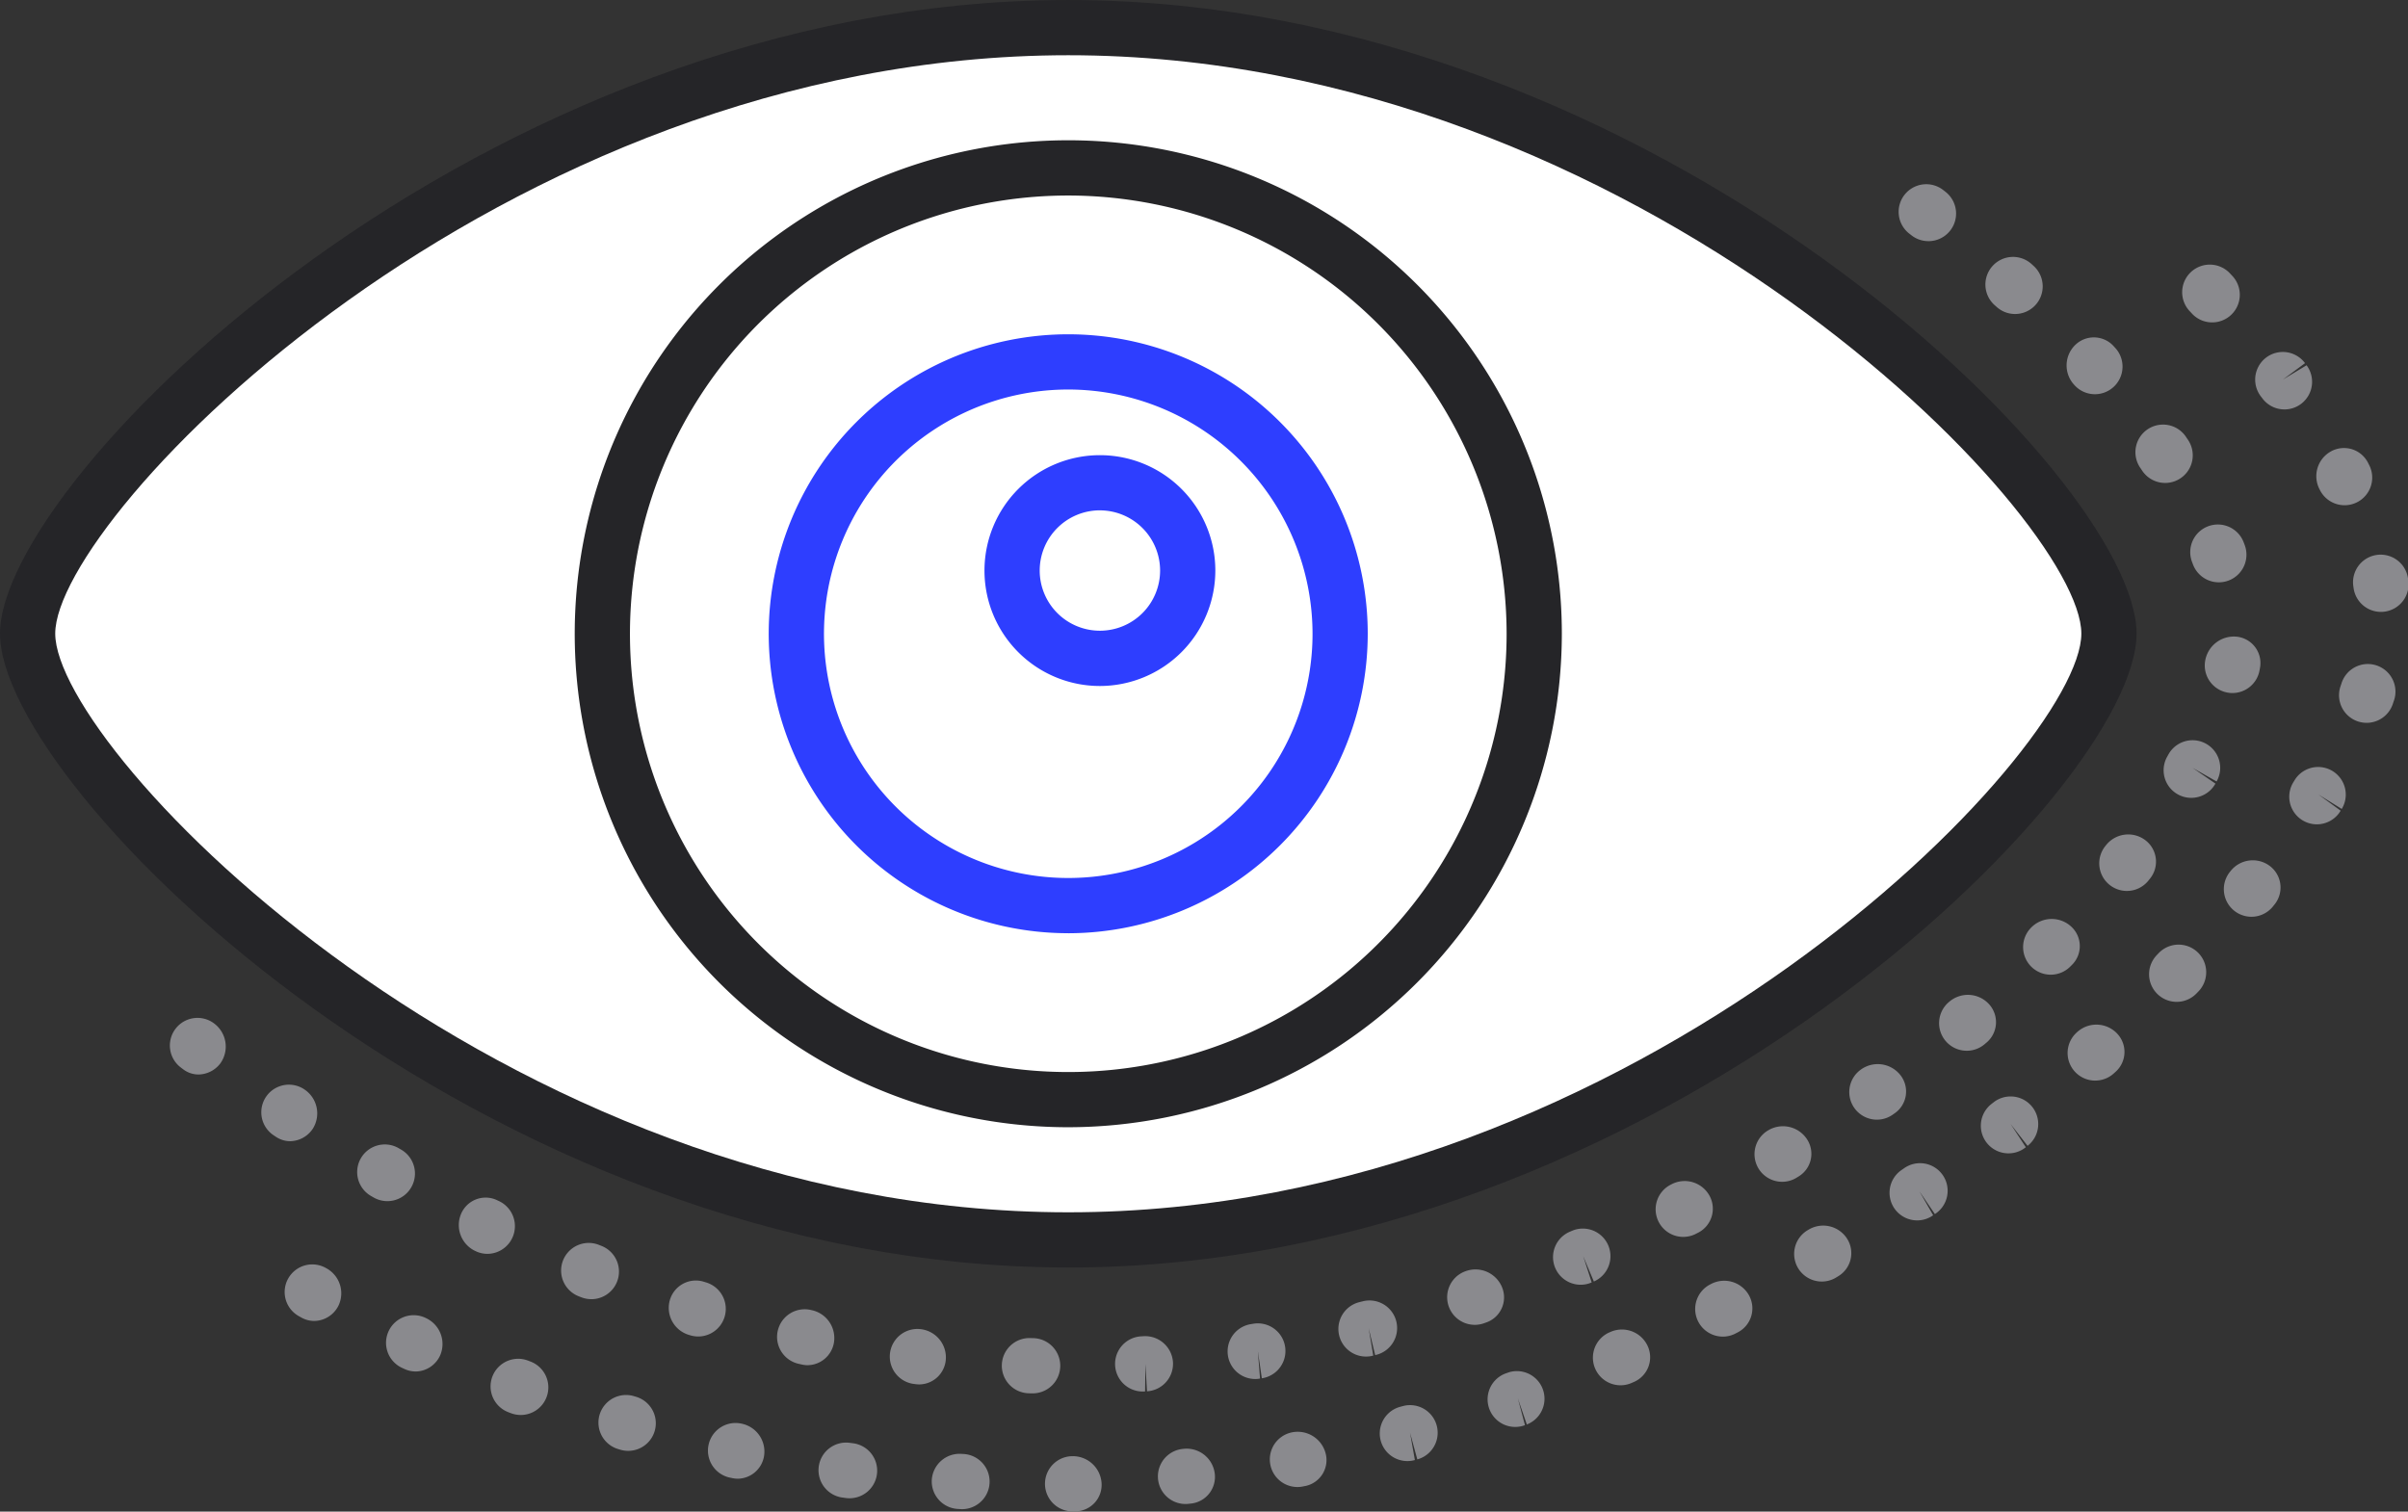
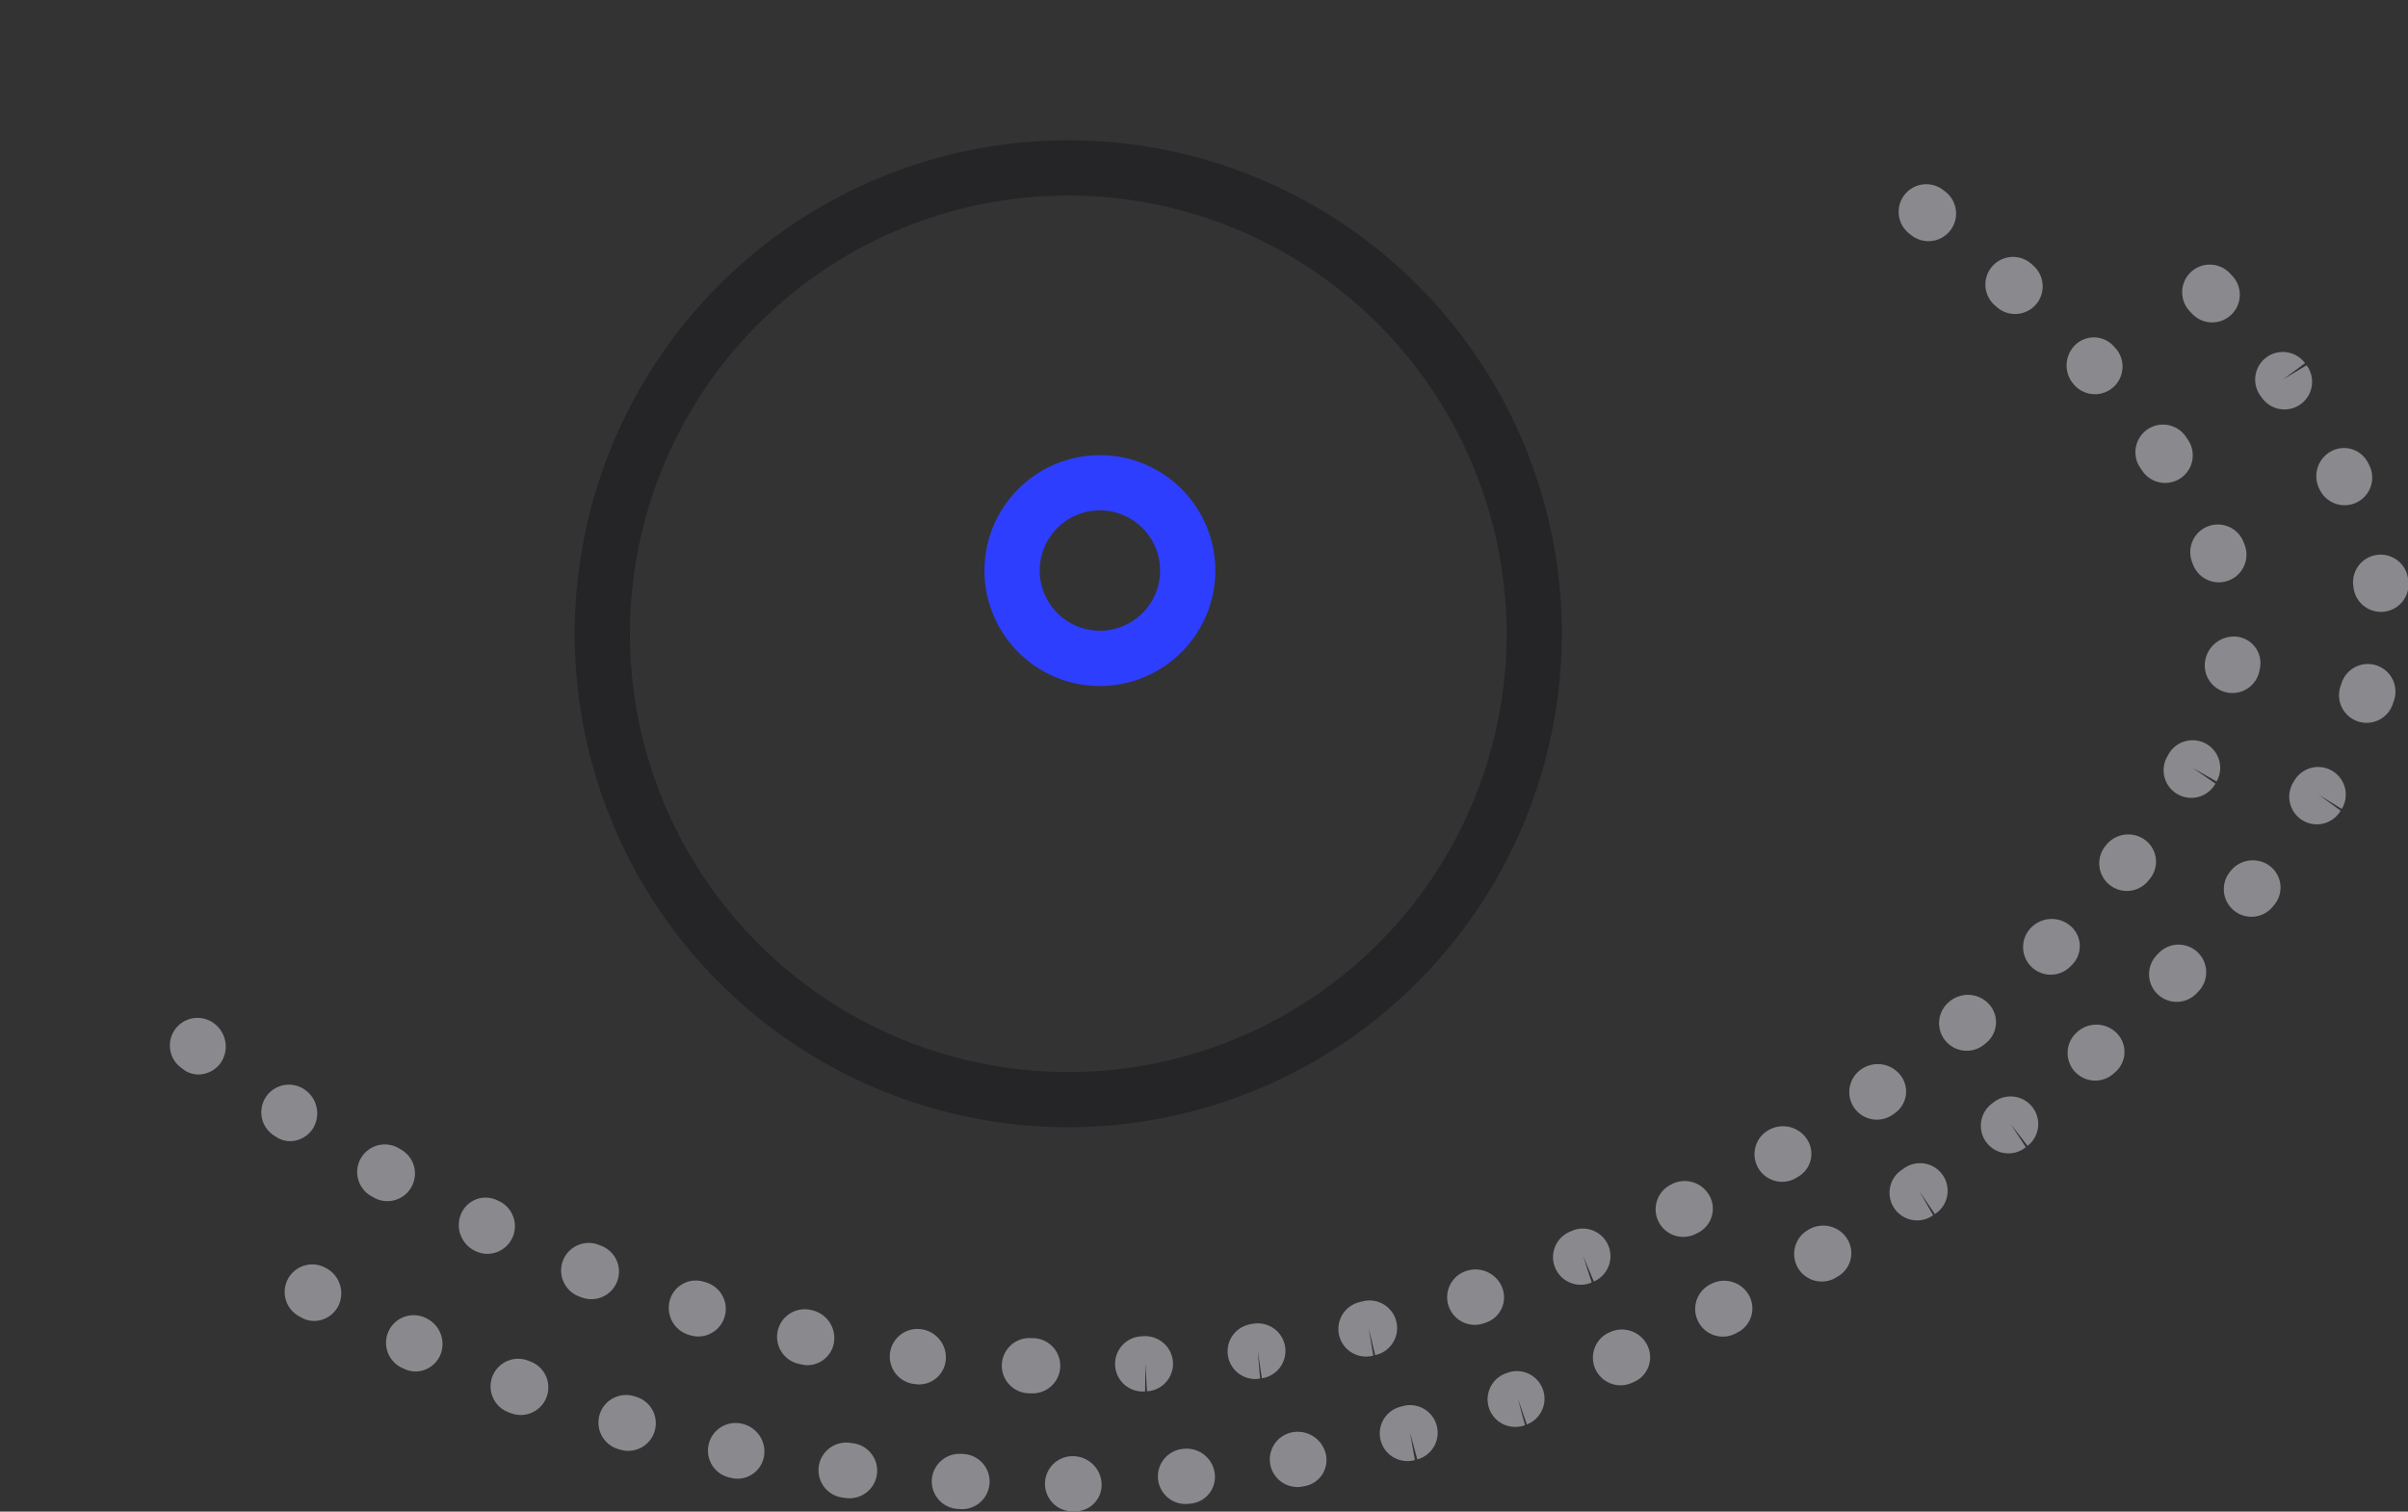
<svg xmlns="http://www.w3.org/2000/svg" class="icon" width="200px" height="125.57px" viewBox="0 0 1631 1024" version="1.1">
  <rect x="0" y="0" width="1631" height="1024" fill="#333333" stroke="none" />
-   <path d="M1428.453 429.198c0 92.771-315.703 410.737-704.874 410.737S18.704 521.969 18.704 429.198C18.704 336.67 334.407 18.704 723.578 18.704s704.874 317.966 704.874 410.494z" fill="#FFFFFF" />
-   <path d="M723.597 858.62C325.578 858.62 0 534.407 0 429.198 0 324.045 325.56 0 723.597 0c398 0 723.56 324.045 723.56 429.198 0 105.209-325.56 429.441-723.56 429.441z m0-821.213C337.418 37.408 37.408 349.912 37.408 429.198c0 79.323 300.029 392.033 686.189 392.033 386.123 0 686.152-312.691 686.152-392.033C1409.749 349.912 1109.72 37.408 723.597 37.408z" fill="#252528" />
-   <path d="M723.578 429.31m-315.591 0a315.591 315.591 0 1 0 631.181 0 315.591 315.591 0 1 0-631.181 0Z" fill="#FFFFFF" />
  <path d="M723.597 763.605a334.294 334.294 0 1 1 334.276-334.294 334.669 334.669 0 0 1-334.276 334.294z m0-631.162a296.887 296.887 0 1 0 296.868 296.868A297.205 297.205 0 0 0 723.597 132.442z" fill="#252528" />
-   <path d="M723.597 632.172A202.862 202.862 0 1 1 926.403 429.31 203.087 203.087 0 0 1 723.597 632.191z m0-368.317a165.455 165.455 0 1 0 165.417 165.455 165.642 165.642 0 0 0-165.417-165.455z" fill="#2E3EFF" />
  <path d="M699.151 943.891h-0.561l-1.852-0.056a18.704 18.704 0 1 1 1.066-37.408l1.889 0.056a18.704 18.704 0 0 1-0.524 37.408z m74.778-1.253a18.704 18.704 0 0 1-1.627-37.333l2.413-0.15a18.891 18.891 0 0 1 19.77 17.563 18.704 18.704 0 0 1-17.582 19.77l-1.085-18.666-0.224 18.76a17.114 17.114 0 0 1-1.683 0.056z m-151.24-4.807a17.563 17.563 0 0 1-2.17-0.131l-2.394-0.318a18.704 18.704 0 0 1 5.424-36.996 19.284 19.284 0 0 1 17.058 20.836 18.218 18.218 0 0 1-17.918 16.609z m227.402-3.666a18.704 18.704 0 0 1-3.329-37.09c0.206-0.056 2.282-0.374 2.469-0.411a18.704 18.704 0 0 1 5.443 37.015l-2.712-18.517 1.496 18.704a17.582 17.582 0 0 1-3.367 0.299z m-303.022-9.352a17.825 17.825 0 0 1-3.759-0.411l-2.357-0.524a18.704 18.704 0 1 1 8.697-36.379 19.302 19.302 0 0 1 15.15 22.295 18.292 18.292 0 0 1-17.731 15.001z m378.155-5.854a18.704 18.704 0 0 1-4.9-36.753c0.168-0.037 2.132-0.561 2.319-0.58a18.704 18.704 0 1 1 8.791 36.342l-4.395-18.18 3.105 18.517a18.33 18.33 0 0 1-4.919 0.655z m-452.26-13.598a18.704 18.704 0 0 1-5.443-0.804l-0.935-0.281a19.115 19.115 0 0 1-12.906-23.473 18.33 18.33 0 0 1 22.875-12.588l1.814 0.561a18.704 18.704 0 0 1-5.424 36.585z m525.897-7.893a18.704 18.704 0 0 1-5.91-36.435 19.433 19.433 0 0 1 24.558 11.335 17.974 17.974 0 0 1-10.792 23.473l-1.926 0.673a18.666 18.666 0 0 1-5.929 0.954z m-598.337-17.395a18.779 18.779 0 0 1-7.051-1.365l-1.272-0.505a18.704 18.704 0 1 1 13.13-35.032l2.226 0.879a18.704 18.704 0 0 1-7.051 36.042z m670.085-9.763a18.704 18.704 0 0 1-7.5-35.837l1.964-0.842a18.704 18.704 0 0 1 14.477 34.49l-7.238-17.245 5.779 17.862a18.367 18.367 0 0 1-7.482 1.571z m-740.468-20.93a18.479 18.479 0 0 1-8.043-1.87l-0.299-0.131a19.396 19.396 0 0 1-9.483-25.101 18.031 18.031 0 0 1 23.941-9.445l1.87 0.879a18.76 18.76 0 0 1-7.987 35.668z m809.972-11.484a18.704 18.704 0 0 1-8.155-35.537 19.19 19.19 0 0 1 25.811 7.425 18.255 18.255 0 0 1-7.201 25.063l-2.319 1.178a18.797 18.797 0 0 1-8.136 1.87z m-877.773-24.222a18.61 18.61 0 0 1-9.315-2.506l-1.496-0.86a18.704 18.704 0 1 1 18.442-32.545l1.739 1.01a18.704 18.704 0 0 1-9.352 34.901z m944.77-13.111a18.704 18.704 0 0 1-9.483-34.845 19.452 19.452 0 0 1 26.279 5.985 17.918 17.918 0 0 1-5.368 25.063c-0.112 0.094-1.87 1.141-1.983 1.216a18.517 18.517 0 0 1-9.445 2.581z m-1010.571-27.495a17.395 17.395 0 0 1-9.67-2.993l-1.683-1.122a18.704 18.704 0 1 1 21.004-30.955 19.508 19.508 0 0 1 5.798 26.429 18.797 18.797 0 0 1-15.449 8.641z m1074.725-14.589a18.704 18.704 0 0 1-10.755-34.004 19.527 19.527 0 0 1 26.765 3.928 17.937 17.937 0 0 1-3.629 25.512l-1.627 1.141a18.517 18.517 0 0 1-10.736 3.423zM134.443 727.88a17.208 17.208 0 0 1-10.661-3.741l-1.627-1.234a18.704 18.704 0 0 1 23.23-29.328 19.527 19.527 0 0 1 3.834 26.803 18.947 18.947 0 0 1-14.776 7.5z m1197.703-16.085a18.704 18.704 0 0 1-11.84-33.218 19.396 19.396 0 0 1 26.952 1.702 18.087 18.087 0 0 1-1.627 25.886l-1.683 1.421a18.61 18.61 0 0 1-11.802 4.208z m56.86-51.529a18.704 18.704 0 0 1-13.224-31.928 19.489 19.489 0 0 1 27.102-0.655 17.918 17.918 0 0 1 0.655 25.793l-1.309 1.309a18.648 18.648 0 0 1-13.224 5.48z m51.567-56.729a18.704 18.704 0 0 1-14.271-30.787 19.19 19.19 0 0 1 26.597-3.741 18.255 18.255 0 0 1 3.61 25.849l-1.646 2.057a18.666 18.666 0 0 1-14.29 6.621z m43.58-63.069a18.704 18.704 0 0 1-16.347-27.738l1.01-1.814a18.704 18.704 0 1 1 32.545 18.461l-16.272-9.221 15.487 10.661a18.704 18.704 0 0 1-16.403 9.651z m27.925-71a17.582 17.582 0 0 1-3.367-0.318 18.666 18.666 0 0 1-15.057-21.734 19.714 19.714 0 0 1 21.809-16.067 17.956 17.956 0 0 1 15.337 20.817l-0.355 1.927a18.666 18.666 0 0 1-18.367 15.375z m-9.202-75.003a18.704 18.704 0 0 1-17.526-12.139l-0.655-1.739a18.704 18.704 0 0 1 35.032-13.149l0.655 1.739a18.704 18.704 0 0 1-17.507 25.288z m-36.342-67.315a18.704 18.704 0 0 1-15.412-8.08l-1.122-1.683a18.704 18.704 0 1 1 30.936-20.986l0.973 1.44a18.704 18.704 0 0 1-15.375 29.309z m-47.583-60.114a18.629 18.629 0 0 1-14.009-6.322 19.34 19.34 0 0 1 0.599-26.971 18.087 18.087 0 0 1 25.924 0.561l1.496 1.646a18.704 18.704 0 0 1-14.009 31.086z m-54.073-54.335a18.61 18.61 0 0 1-12.382-4.695l-1.683-1.496a18.704 18.704 0 1 1 25.325-27.551l1.122 1.029a18.704 18.704 0 0 1-12.382 32.713z m-58.711-49.36a18.592 18.592 0 0 1-11.465-3.928l-1.496-1.16a18.704 18.704 0 0 1 23.006-29.515l1.459 1.141a18.704 18.704 0 0 1-11.503 33.48zM726.496 1023.85a18.704 18.704 0 0 1 0-37.408 19.508 19.508 0 0 1 19.639 18.405 17.937 17.937 0 0 1-17.226 18.947z m-74.816-1.496l-1.104-0.056-1.833-0.112a18.704 18.704 0 0 1-17.619-19.714 18.891 18.891 0 0 1 19.733-17.619l1.908 0.112a18.704 18.704 0 0 1-1.066 37.37z m151.258-3.516a18.704 18.704 0 0 1-1.627-37.333 19.19 19.19 0 0 1 21.416 16.31 18.161 18.161 0 0 1-15.711 20.686l-2.432 0.262a17.133 17.133 0 0 1-1.646 0.075z m-227.57-3.89a17.488 17.488 0 0 1-2.749-0.206l-1.328-0.187a18.704 18.704 0 1 1 4.358-37.146l2.413 0.318a18.704 18.704 0 0 1-2.693 37.221z m303.321-7.612a18.704 18.704 0 0 1-3.236-37.108 19.546 19.546 0 0 1 22.519 14.664 17.918 17.918 0 0 1-13.579 21.697l-2.432 0.468a18.143 18.143 0 0 1-3.273 0.281z m-378.941-5.63a17.825 17.825 0 0 1-3.778-0.411l-2.357-0.505a18.704 18.704 0 0 1 8.697-36.379 19.302 19.302 0 0 1 15.15 22.258 18.292 18.292 0 0 1-17.731 15.038z m453.513-11.952a18.704 18.704 0 0 1-5.05-36.716l1.945-0.524a18.704 18.704 0 0 1 9.82 36.098l-4.919-18.049 3.273 18.498a18.704 18.704 0 0 1-5.069 0.692z m-527.767-6.92a18.704 18.704 0 0 1-5.443-0.804l-1.365-0.411a18.704 18.704 0 0 1 9.988-36.042l2.244 0.655a18.704 18.704 0 0 1-5.424 36.603z m600.825-16.198a18.704 18.704 0 0 1-6.565-36.229l2.244-0.786a18.704 18.704 0 0 1 12.158 35.35l-6.079-17.675 4.826 18.143a18.891 18.891 0 0 1-6.584 1.197z m-673.602-8.099a18.835 18.835 0 0 1-6.546-1.178l-1.758-0.673a18.704 18.704 0 1 1 13.13-35.032l1.739 0.673a18.704 18.704 0 0 1-6.546 36.211z m744.919-20.125a18.704 18.704 0 0 1-7.033-36.042 19.209 19.209 0 0 1 25.25 9.109 18.218 18.218 0 0 1-8.81 24.521l-2.394 1.047a18.666 18.666 0 0 1-7.014 1.365z m-816.088-9.352a17.769 17.769 0 0 1-7.351-1.59l-2.057-0.935a18.704 18.704 0 0 1 16.085-33.779 19.377 19.377 0 0 1 10.044 25.063 18.517 18.517 0 0 1-16.721 11.26z m885.367-23.623a18.704 18.704 0 0 1-8.174-35.537 19.209 19.209 0 0 1 25.811 7.425 18.255 18.255 0 0 1-7.201 25.063l-2.319 1.197a18.797 18.797 0 0 1-8.117 1.87z m-954.047-10.605a17.825 17.825 0 0 1-8.398-2.114l-2.057-1.141a18.704 18.704 0 1 1 18.442-32.545 19.321 19.321 0 0 1 8.305 25.624 18.61 18.61 0 0 1-16.291 10.175z m1021.082-26.69a18.704 18.704 0 0 1-9.24-34.976 19.209 19.209 0 0 1 26.242 5.742 18.236 18.236 0 0 1-5.555 25.437l-2.244 1.365a18.704 18.704 0 0 1-9.202 2.432z m64.584-41.429a18.704 18.704 0 0 1-10.886-33.91l1.889-1.309a18.704 18.704 0 1 1 21.004 30.936l-10.493-15.468 9.333 16.272a18.573 18.573 0 0 1-10.848 3.479z m61.854-45.413a18.704 18.704 0 0 1-11.765-33.255l1.721-1.347a18.704 18.704 0 1 1 22.987 29.515l-11.484-14.776 10.287 15.711a18.554 18.554 0 0 1-11.746 4.152z m58.768-49.285a18.704 18.704 0 0 1-12.382-32.732 19.321 19.321 0 0 1 26.971 0.617 18.068 18.068 0 0 1-0.542 25.924l-1.665 1.496a18.61 18.61 0 0 1-12.382 4.676z m55.176-53.343a18.704 18.704 0 0 1-13.504-31.647l1.291-1.365a18.704 18.704 0 1 1 26.99 25.905l-1.309 1.347a18.704 18.704 0 0 1-13.467 5.761z m50.594-57.645a18.704 18.704 0 0 1-14.252-30.768 19.19 19.19 0 0 1 26.578-3.741 18.274 18.274 0 0 1 3.629 25.83l-1.646 2.057a18.666 18.666 0 0 1-14.308 6.621z m44.328-62.621a18.704 18.704 0 0 1-16.123-28.149l1.216-2.001a18.704 18.704 0 0 1 31.778 19.733l-15.898-9.857 15.15 11.035a18.666 18.666 0 0 1-16.141 9.24z m33.723-68.755a18.704 18.704 0 0 1-17.731-24.633l0.655-1.926a18.704 18.704 0 1 1 35.35 12.158l-0.542 1.609a18.704 18.704 0 0 1-17.731 12.793z m9.689-75.152a18.704 18.704 0 0 1-18.498-15.973l-0.262-1.87a18.704 18.704 0 0 1 36.996-5.443l0.281 1.87a18.704 18.704 0 0 1-15.786 21.21 17.619 17.619 0 0 1-2.731 0.206z m-24.614-72.253a18.704 18.704 0 0 1-16.852-10.568 19.19 19.19 0 0 1 7.444-25.811 18.255 18.255 0 0 1 25.063 7.201l1.178 2.319a18.704 18.704 0 0 1-16.833 26.859z m-40.7-64.902a18.629 18.629 0 0 1-14.982-7.482l-1.197-1.571a18.704 18.704 0 0 1 30.076-22.295l-15.038 11.148 16.085-9.726a18.704 18.704 0 0 1-14.963 29.926z m-49.004-58.955a18.61 18.61 0 0 1-13.485-5.761l-1.552-1.665a18.704 18.704 0 1 1 27.532-25.306l1.01 1.066a18.704 18.704 0 0 1-13.504 31.666z" fill="#8A8A8E" />
  <path d="M744.994 464.698a78.182 78.182 0 1 1 78.182-78.182 78.276 78.276 0 0 1-78.182 78.182z m0-118.994a40.774 40.774 0 1 0 40.774 40.793 40.831 40.831 0 0 0-40.774-40.774z" fill="#2E3EFF" />
</svg>